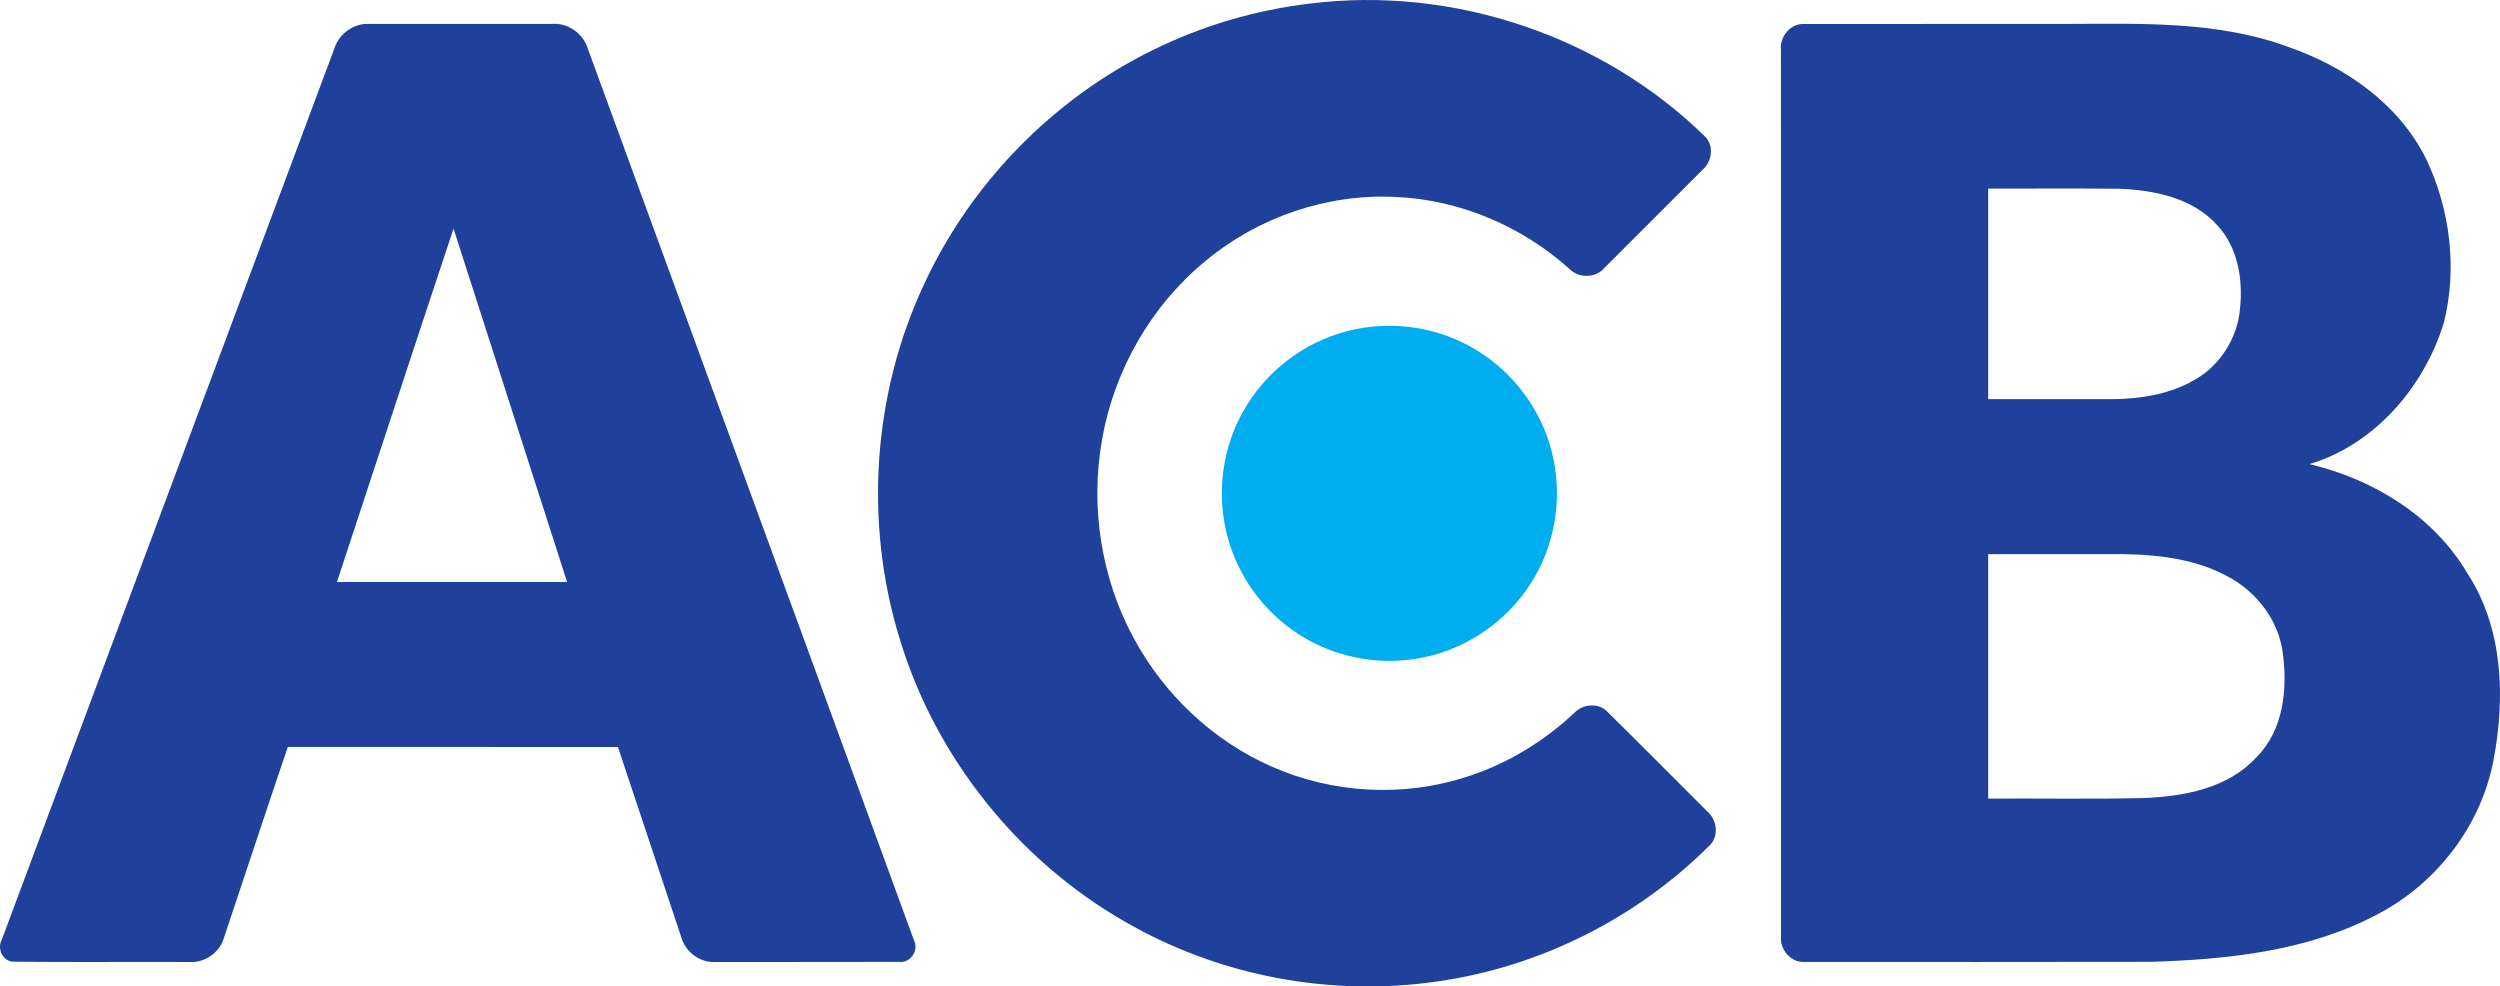
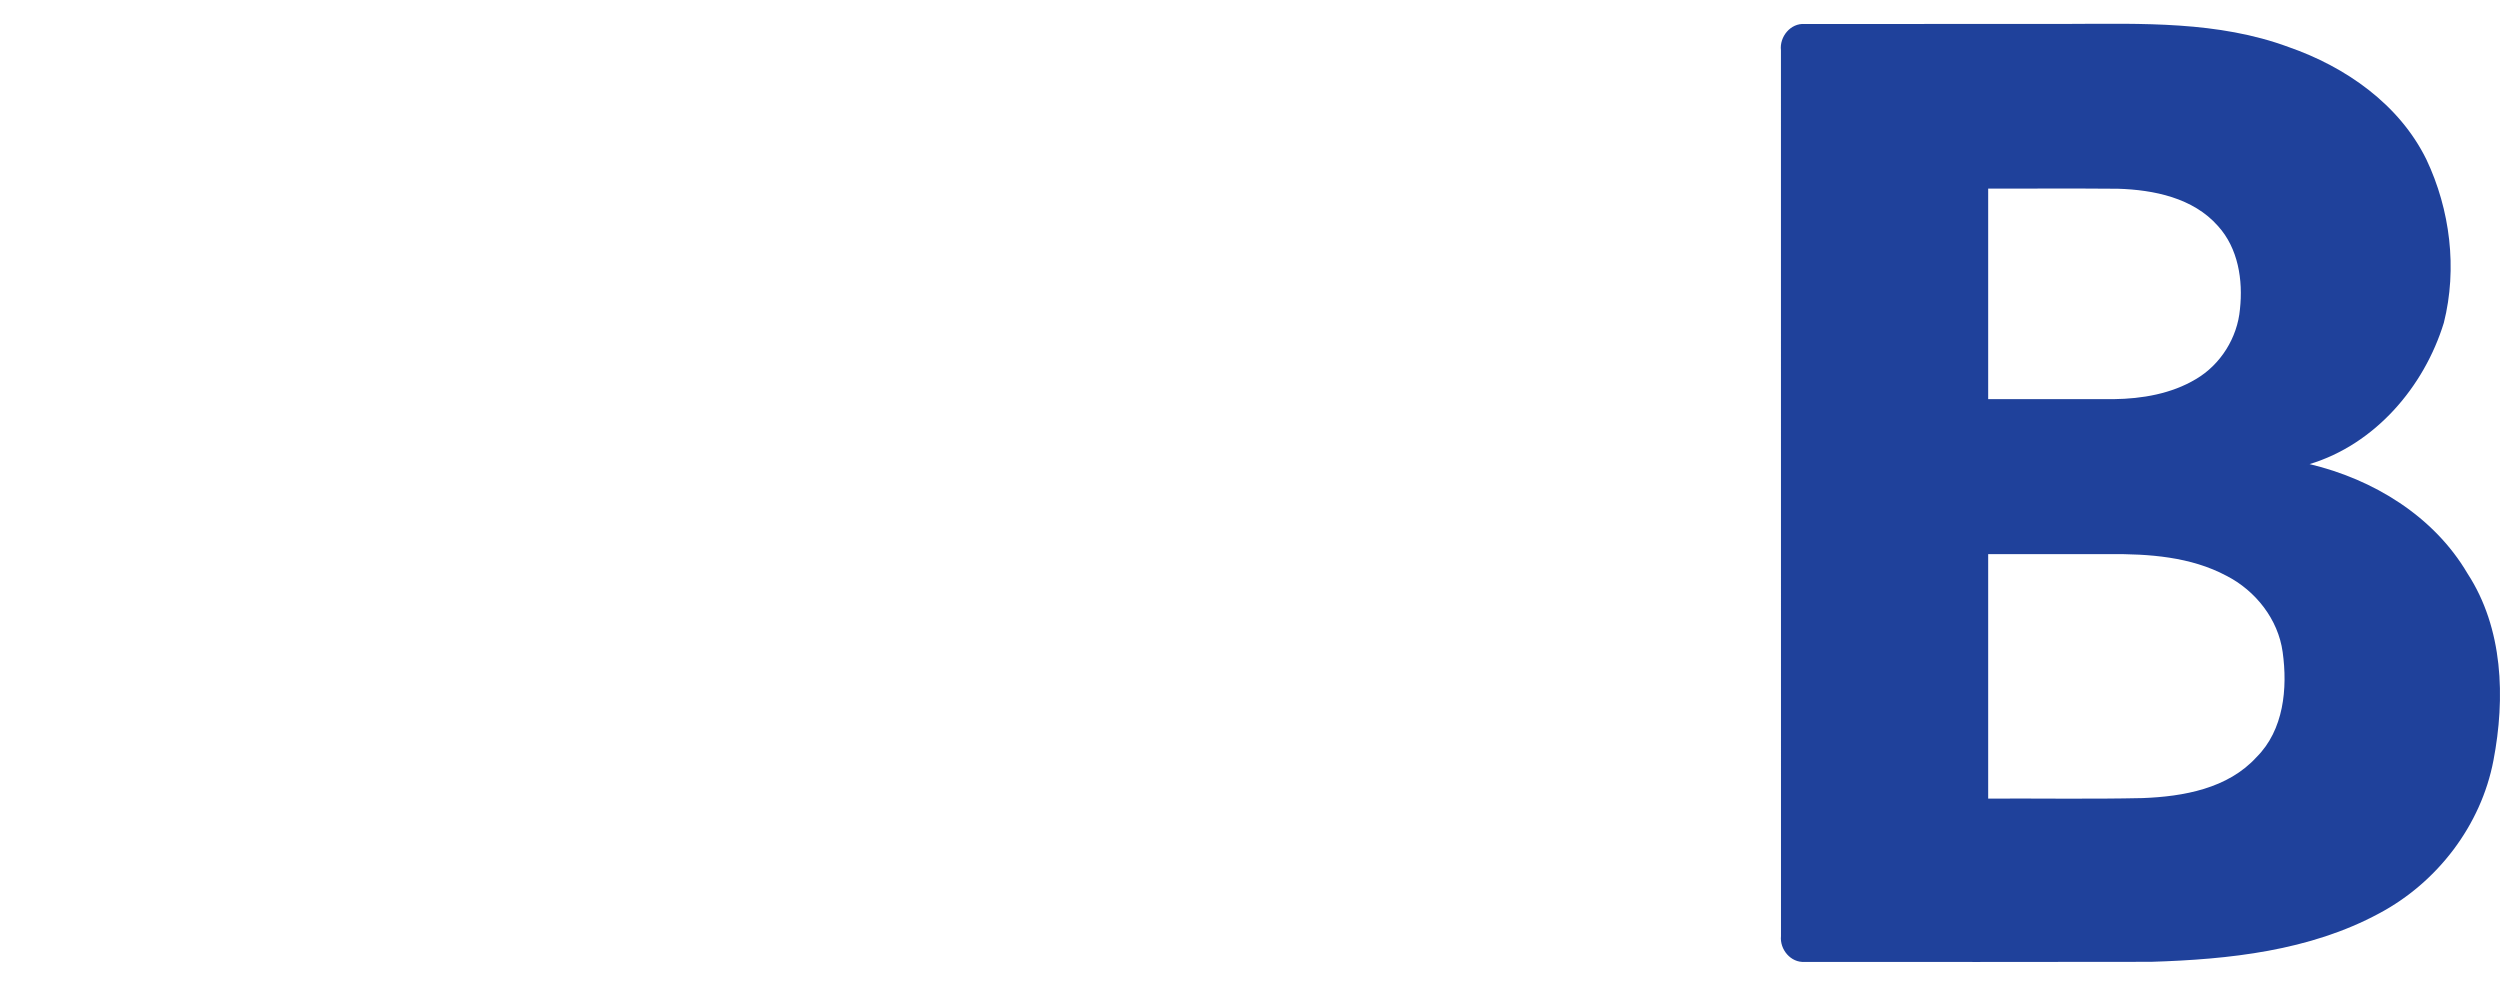
<svg xmlns="http://www.w3.org/2000/svg" id="Layer_2" data-name="Layer 2" viewBox="0 0 598.84 236.29">
  <defs>
    <style>
      .cls-1 {
        fill: #00aeef;
      }

      .cls-1, .cls-2 {
        stroke-width: 0px;
      }

      .cls-2 {
        fill: #1f419b;
      }
    </style>
  </defs>
  <g id="Layer_1-2" data-name="Layer 1">
-     <path class="cls-2" d="m313.78.86c34.29-4.3,70.17,7.76,94.8,32.01,2.03,2.23,1.45,5.91-.76,7.8-7.82,7.83-15.64,15.66-23.48,23.47-2.07,2.49-6.11,2.57-8.37.31-11.4-10.26-26.3-16.63-41.66-17.27-16.4-.83-32.95,4.83-45.55,15.33-13.01,10.68-21.88,26.17-24.77,42.74-2.87,16.09-.26,33.13,7.53,47.52,7.27,13.56,19.06,24.72,33.19,30.89,14.54,6.43,31.44,7.34,46.57,2.43,9.63-3.05,18.45-8.43,25.82-15.32,2-2.13,5.71-2.5,7.84-.36,8.08,7.95,16.05,16.02,24.08,24.03,2.25,1.93,2.74,5.74.62,7.95-17.53,17.54-40.83,29.25-65.4,32.71-25.53,3.72-52.26-1.31-74.61-14.23-25.81-14.71-45.61-39.55-54.17-68-8.48-27.67-6.43-58.45,5.84-84.68,11.19-24.25,30.87-44.45,54.85-56.2,11.79-5.81,24.58-9.6,37.63-11.13Z" />
-     <path class="cls-2" d="m80.03,11.78c1.03-3.53,4.52-6.19,8.23-6.05,14.67,0,29.34.01,44.01,0,3.79-.3,7.47,2.33,8.54,5.95,26.02,71.18,52.13,142.34,78.11,213.54,1.27,2.46-.87,5.58-3.64,5.18-14.66.05-29.31.01-43.97.03-3.71.22-7.23-2.5-8.16-6.05-5.03-15.15-10.09-30.29-15.13-45.44-26.36-.04-52.72,0-79.08-.02-5.19,15.21-10.18,30.49-15.3,45.72-1.01,3.55-4.64,6.08-8.32,5.79-14.01-.06-28.03.08-42.04-.07-2.62.01-4.06-3.12-2.84-5.3C26.92,153.95,53.52,82.88,80.03,11.78Zm.68,127.63c18.38.02,36.75.02,55.13,0-9.05-28.22-18.15-56.43-27.2-84.65-9.39,28.19-18.62,56.43-27.93,84.65Z" />
    <path class="cls-2" d="m426.6,12.06c-.38-3.25,2.3-6.57,5.7-6.31,21.01-.03,42.02-.01,63.04-.02,17.71-.05,35.98-.72,52.87,5.54,13.64,4.74,26.48,13.68,32.99,26.91,5.71,12.05,7.45,26.16,4.19,39.13-4.73,15.38-16.48,29.11-32.16,33.86,15.26,3.63,29.75,12.45,37.83,26.21,8.56,13.14,9.08,29.79,6.21,44.77-2.96,15.54-13.43,29.21-27.34,36.62-16.67,9.01-36.03,11.05-54.68,11.62-27.65.06-55.31.03-82.97.02-3.33.23-6-2.99-5.67-6.2-.01-70.71-.01-141.43-.01-212.15Zm49.64,33.12c-.02,16.81-.02,33.61,0,50.42,10.02.02,20.05,0,30.07.01,6.79-.09,13.79-1.27,19.69-4.8,5.92-3.47,9.94-9.92,10.55-16.74.76-6.97-.41-14.6-5.28-19.95-5.93-6.73-15.36-8.65-23.94-8.91-10.36-.09-20.73-.02-31.09-.03Zm0,87.56c-.02,19.52-.02,39.03,0,58.55,12.34-.06,24.68.15,37.01-.12,9.72-.37,20.4-2.26,27.26-9.8,6.54-6.5,7.48-16.48,6.27-25.17-1.07-7.85-6.48-14.7-13.45-18.27-8.57-4.58-18.56-5.27-28.09-5.2-9.67.02-19.34-.01-29,0Z" />
-     <path class="cls-1" d="m324.78,78.84c9.78-2,20.3-.24,28.82,4.99,9.53,5.72,16.47,15.56,18.58,26.49,1.99,9.96.07,20.65-5.39,29.23-6.17,9.88-16.83,16.83-28.38,18.36-10.07,1.44-20.65-1.1-28.9-7.06-8.49-6.01-14.48-15.44-16.23-25.71-1.73-9.74.26-20.1,5.61-28.44,5.74-9.13,15.3-15.76,25.89-17.86Z" />
  </g>
</svg>